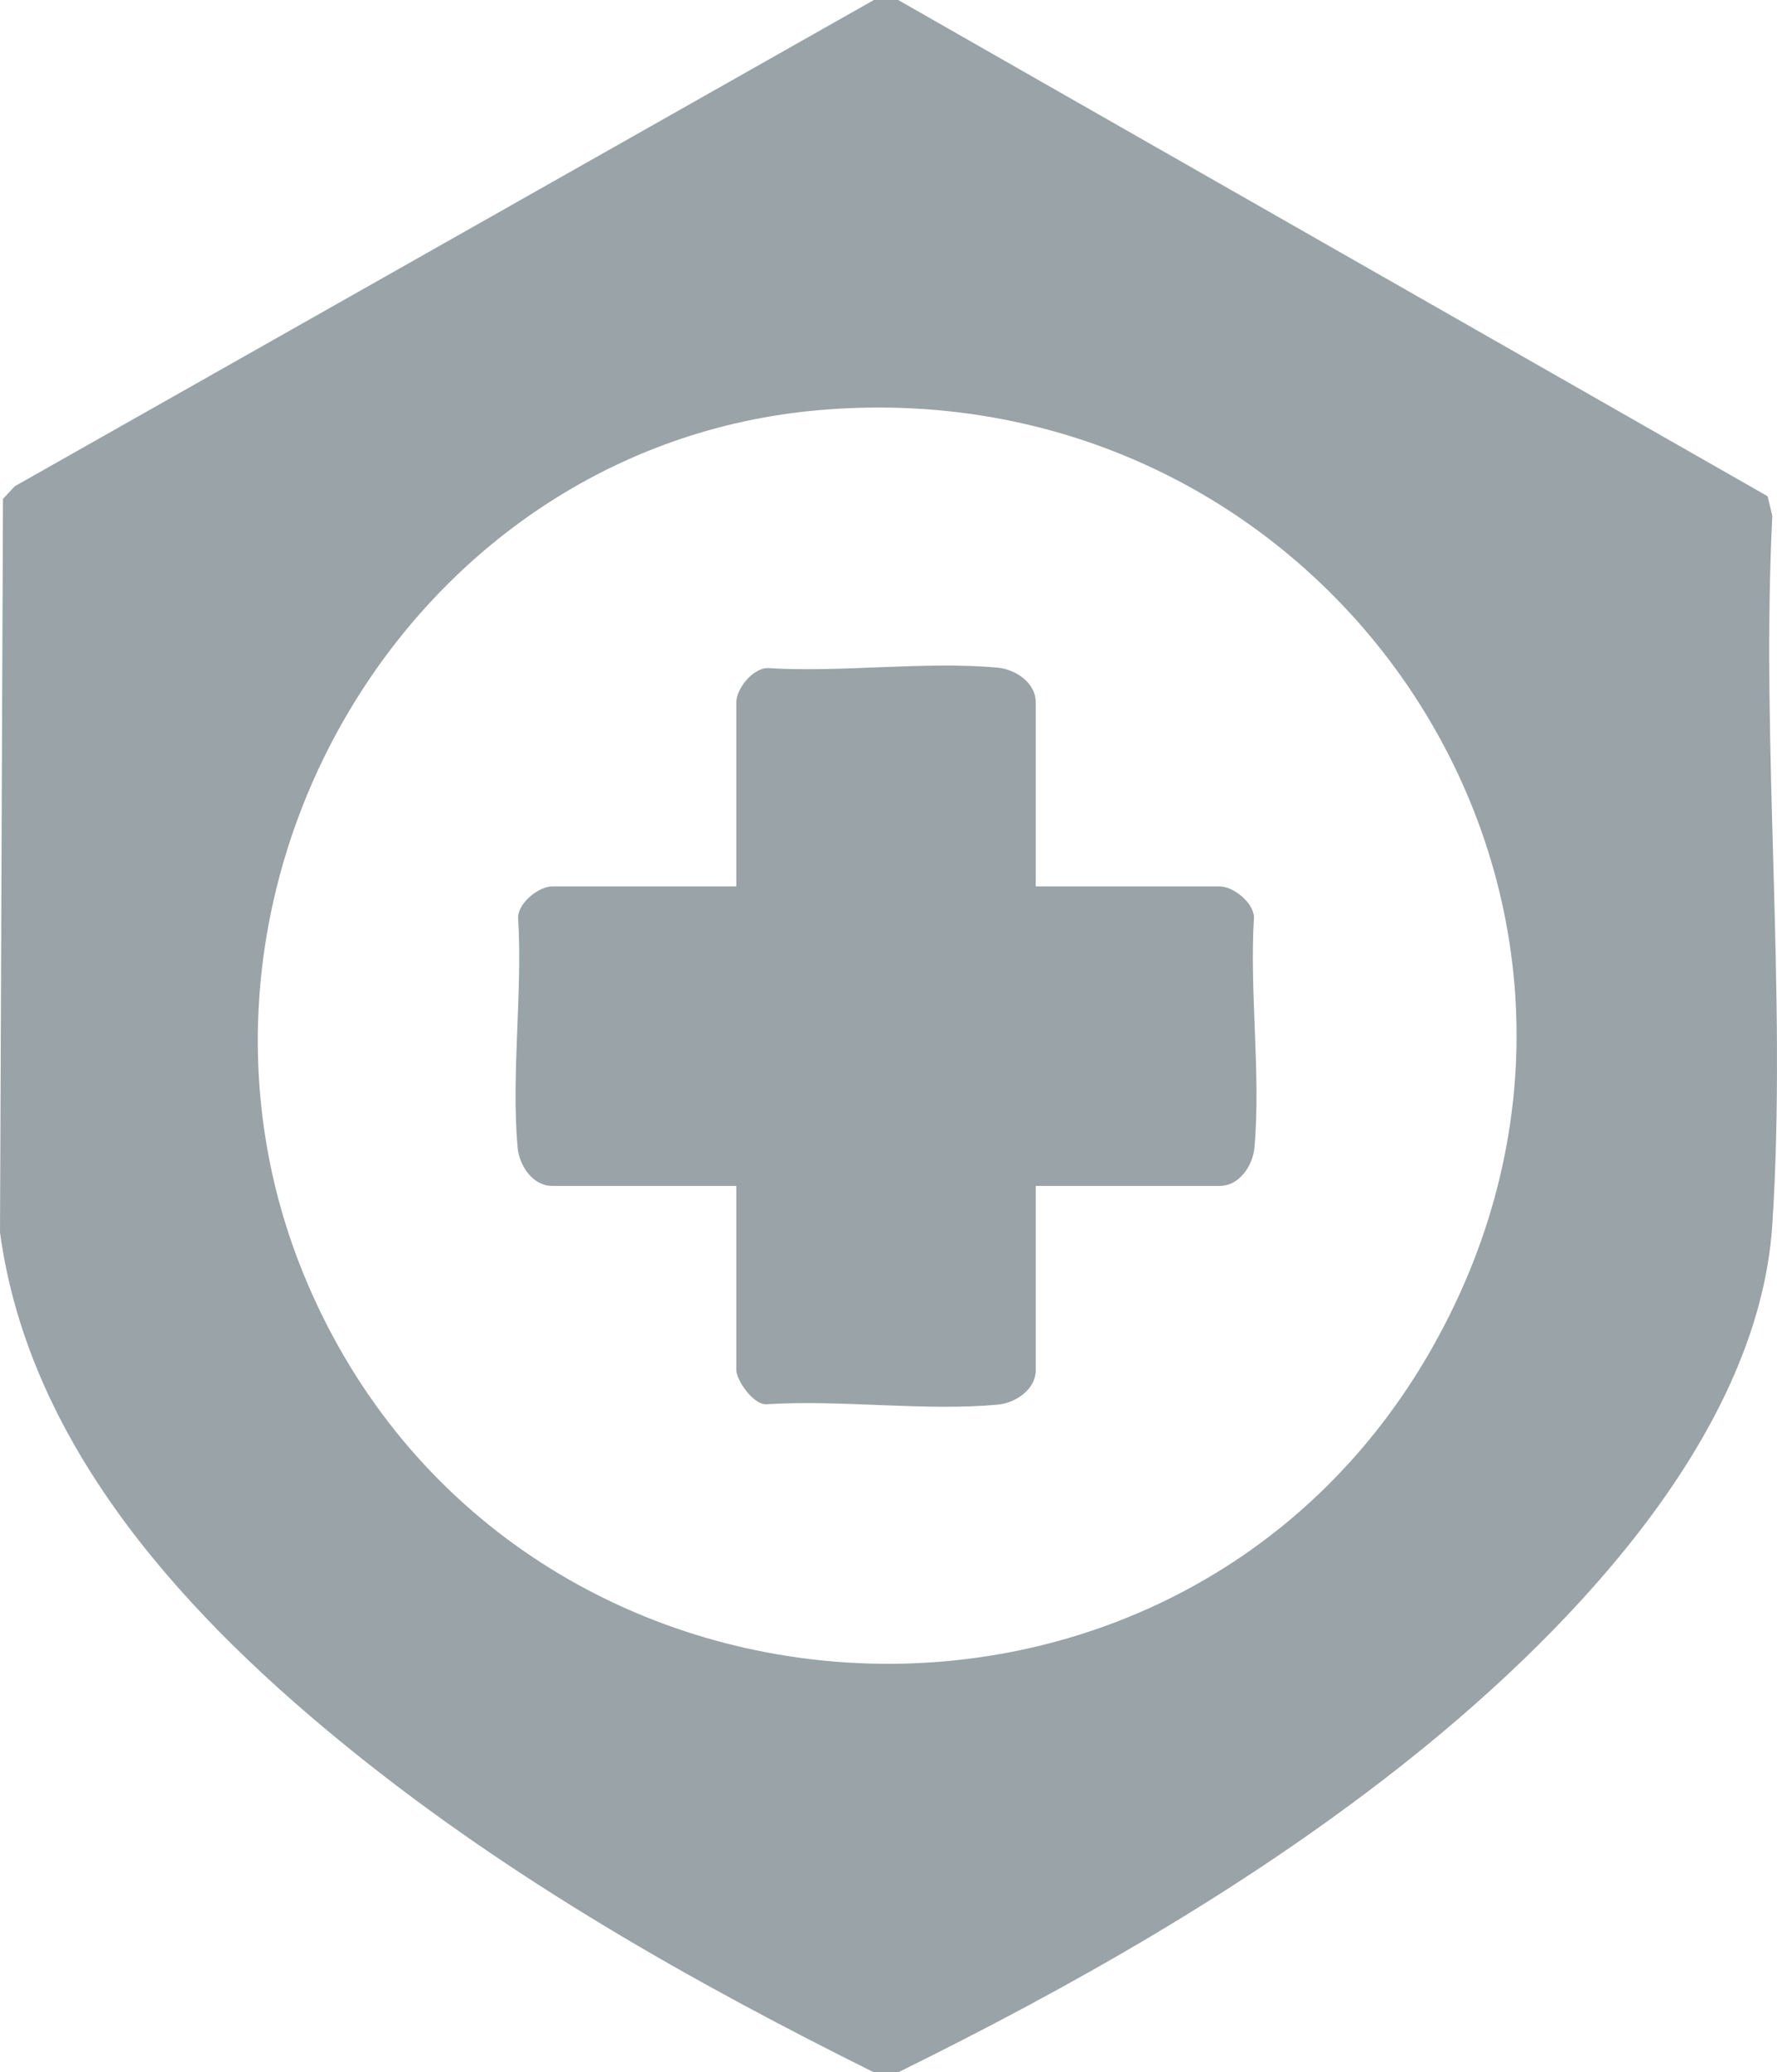
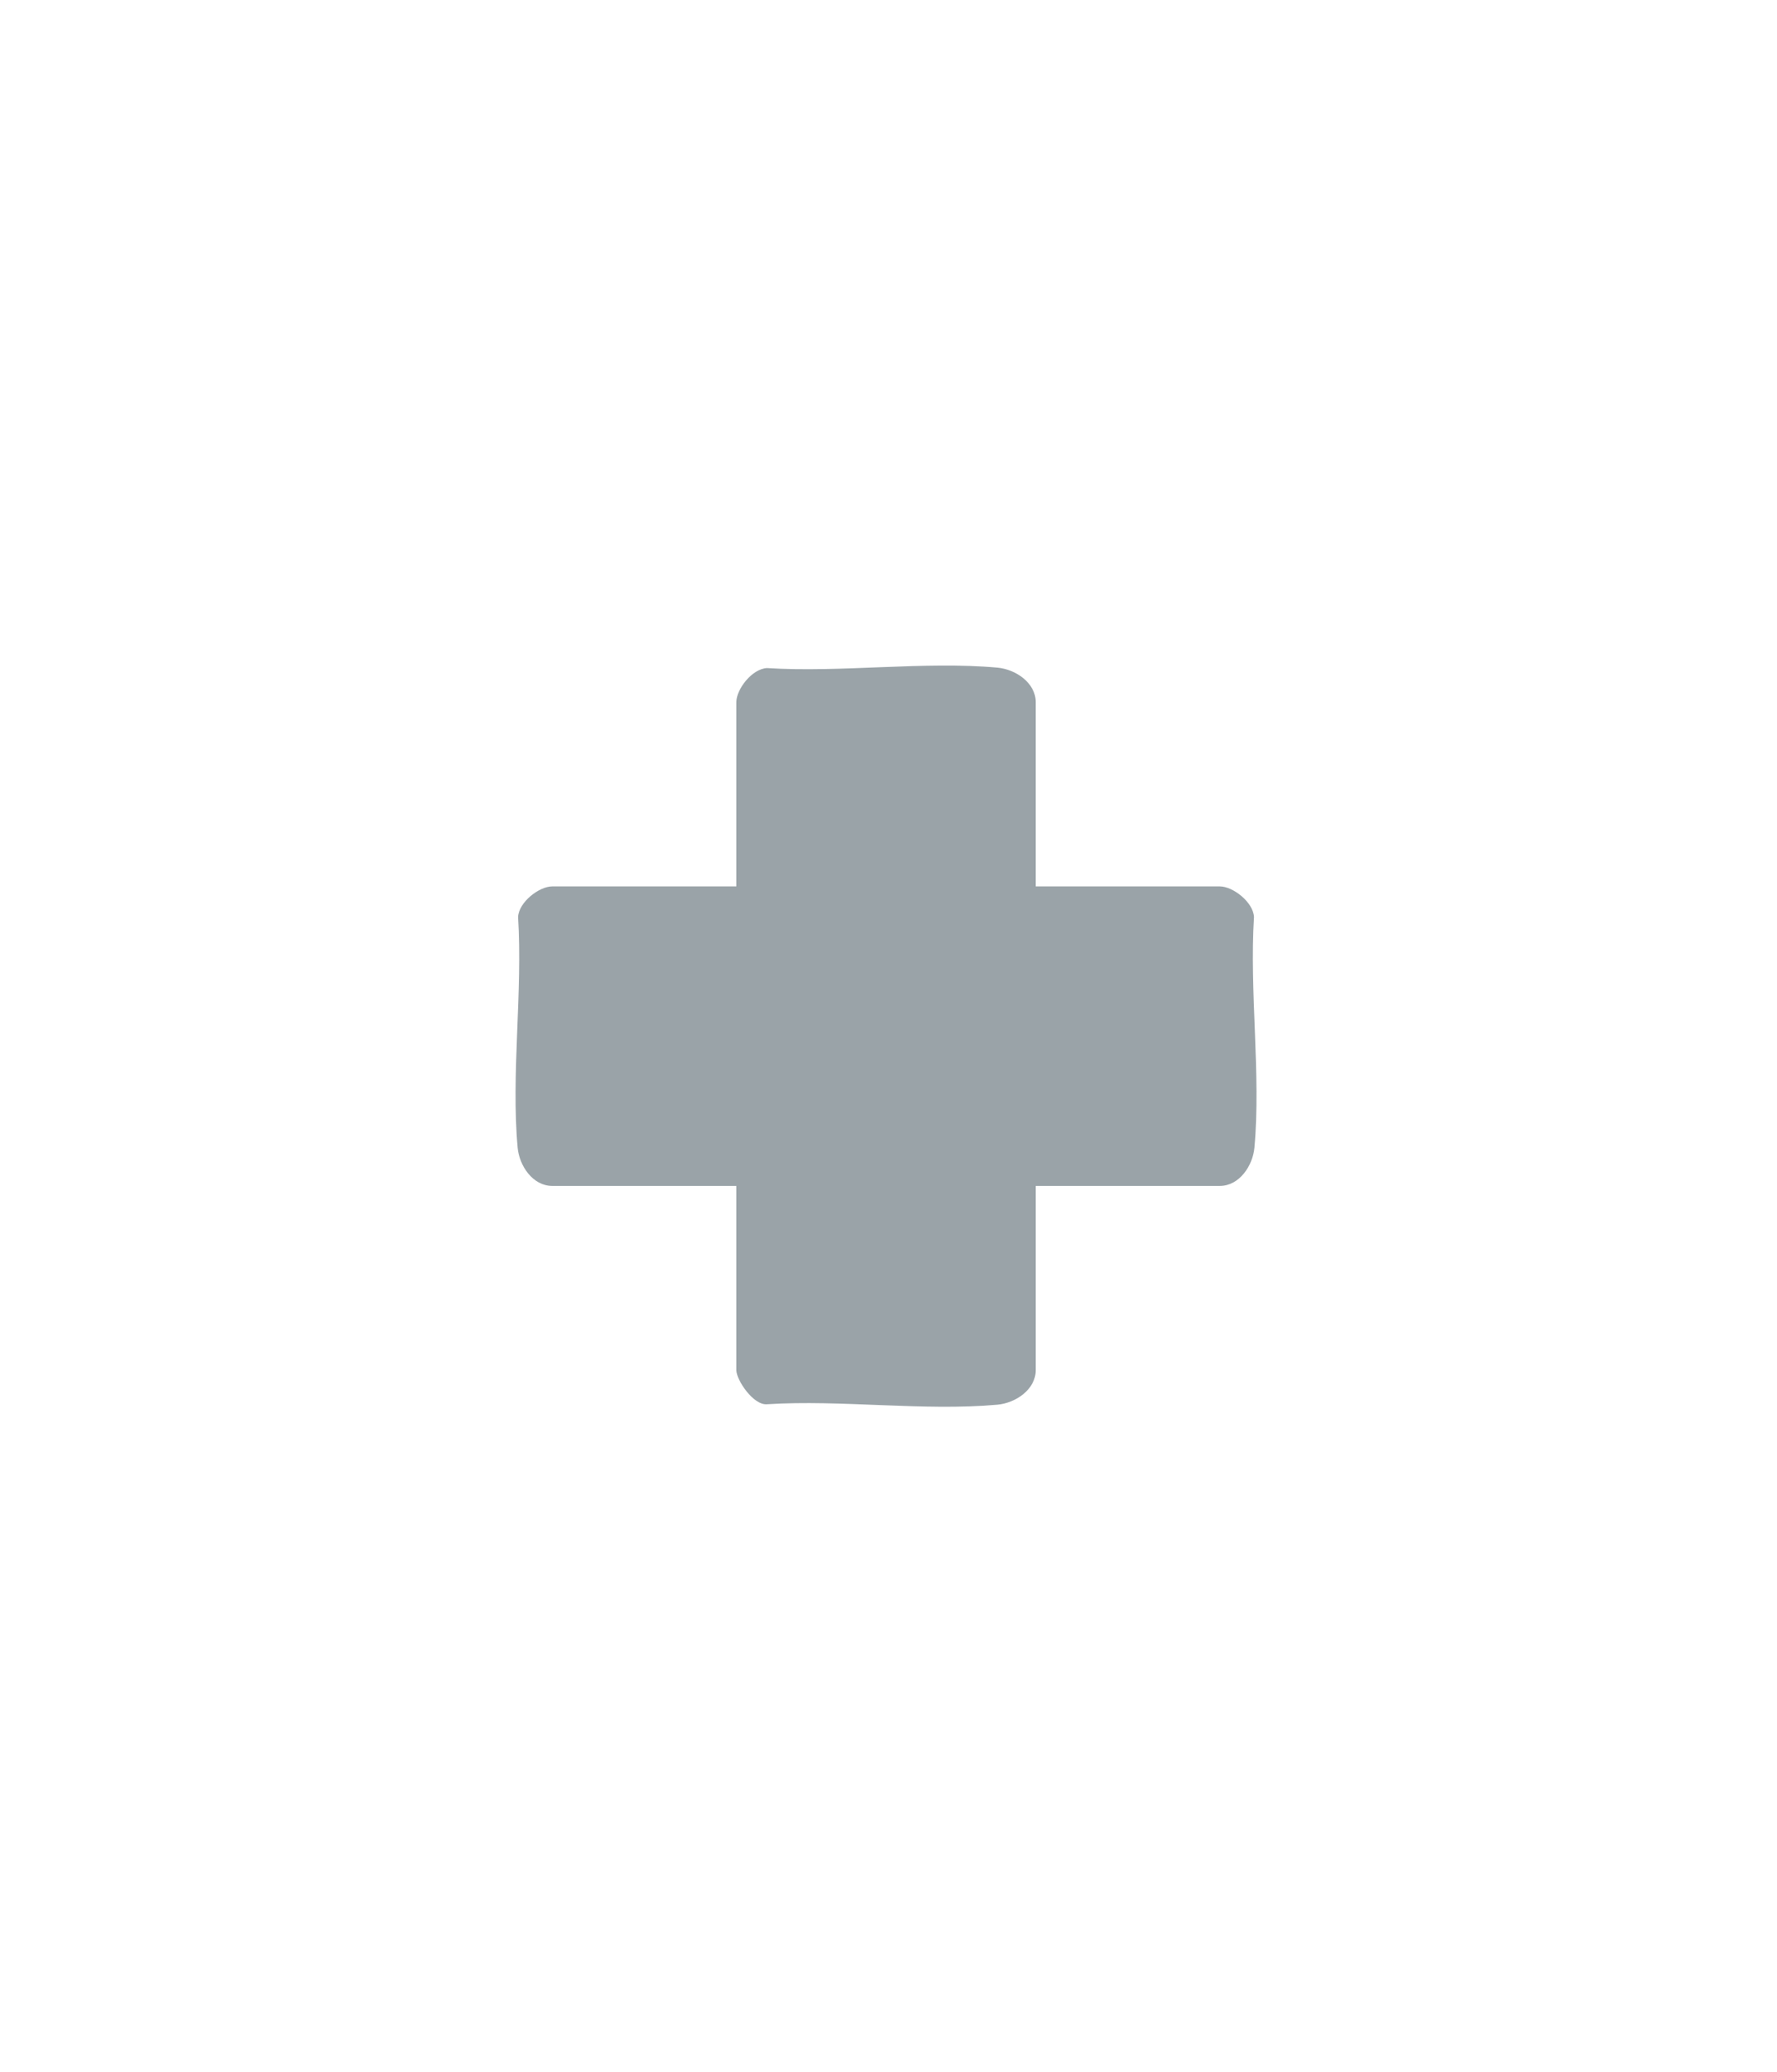
<svg xmlns="http://www.w3.org/2000/svg" id="Capa_1" width="329.391" height="384" version="1.1" viewBox="0 0 329.391 384">
  <defs>
    <style>
      .st0 {
        fill: #9aa3a8;
      }
    </style>
  </defs>
-   <path class="st0" d="M166.488,0l161.169,91.956.865,3.635c-2.173,42.996,2.771,88.635.001,131.32-2.613,40.279-39.86,77.689-69.863,101.137-28.384,22.181-59.919,40.053-92.172,55.953h-4.5c-33.784-16.784-66.891-35.575-96.354-59.271C35.3,300.334,5.462,268.648,0,228.363L.552,92.439l2.172-2.328L161.988,0h4.5ZM152.088,75.975c-77.243,6.532-125.314,90.576-95.23,161.53,37.49,88.422,161.52,95.826,208.759,11.998,46.957-83.328-19.061-181.517-113.528-173.528Z" />
  <path class="st0" d="M191.988,164.25h34.125c2.439,0,6.188,2.918,6.333,5.667-.875,13.758,1.309,29.195.078,42.743-.305,3.356-2.805,7.089-6.411,7.089h-34.125v34.125c0,3.606-3.733,6.106-7.089,6.411-13.547,1.231-28.985-.952-42.742-.08-2.517.212-5.669-4.493-5.669-6.331v-34.125h-34.125c-3.606,0-6.106-3.733-6.411-7.089-1.231-13.548.954-28.985.078-42.743.144-2.749,3.894-5.667,6.333-5.667h34.125v-34.125c0-2.439,2.918-6.188,5.667-6.333,13.758.875,29.195-1.309,42.743-.078,3.356.305,7.089,2.805,7.089,6.411v34.125Z" />
</svg>